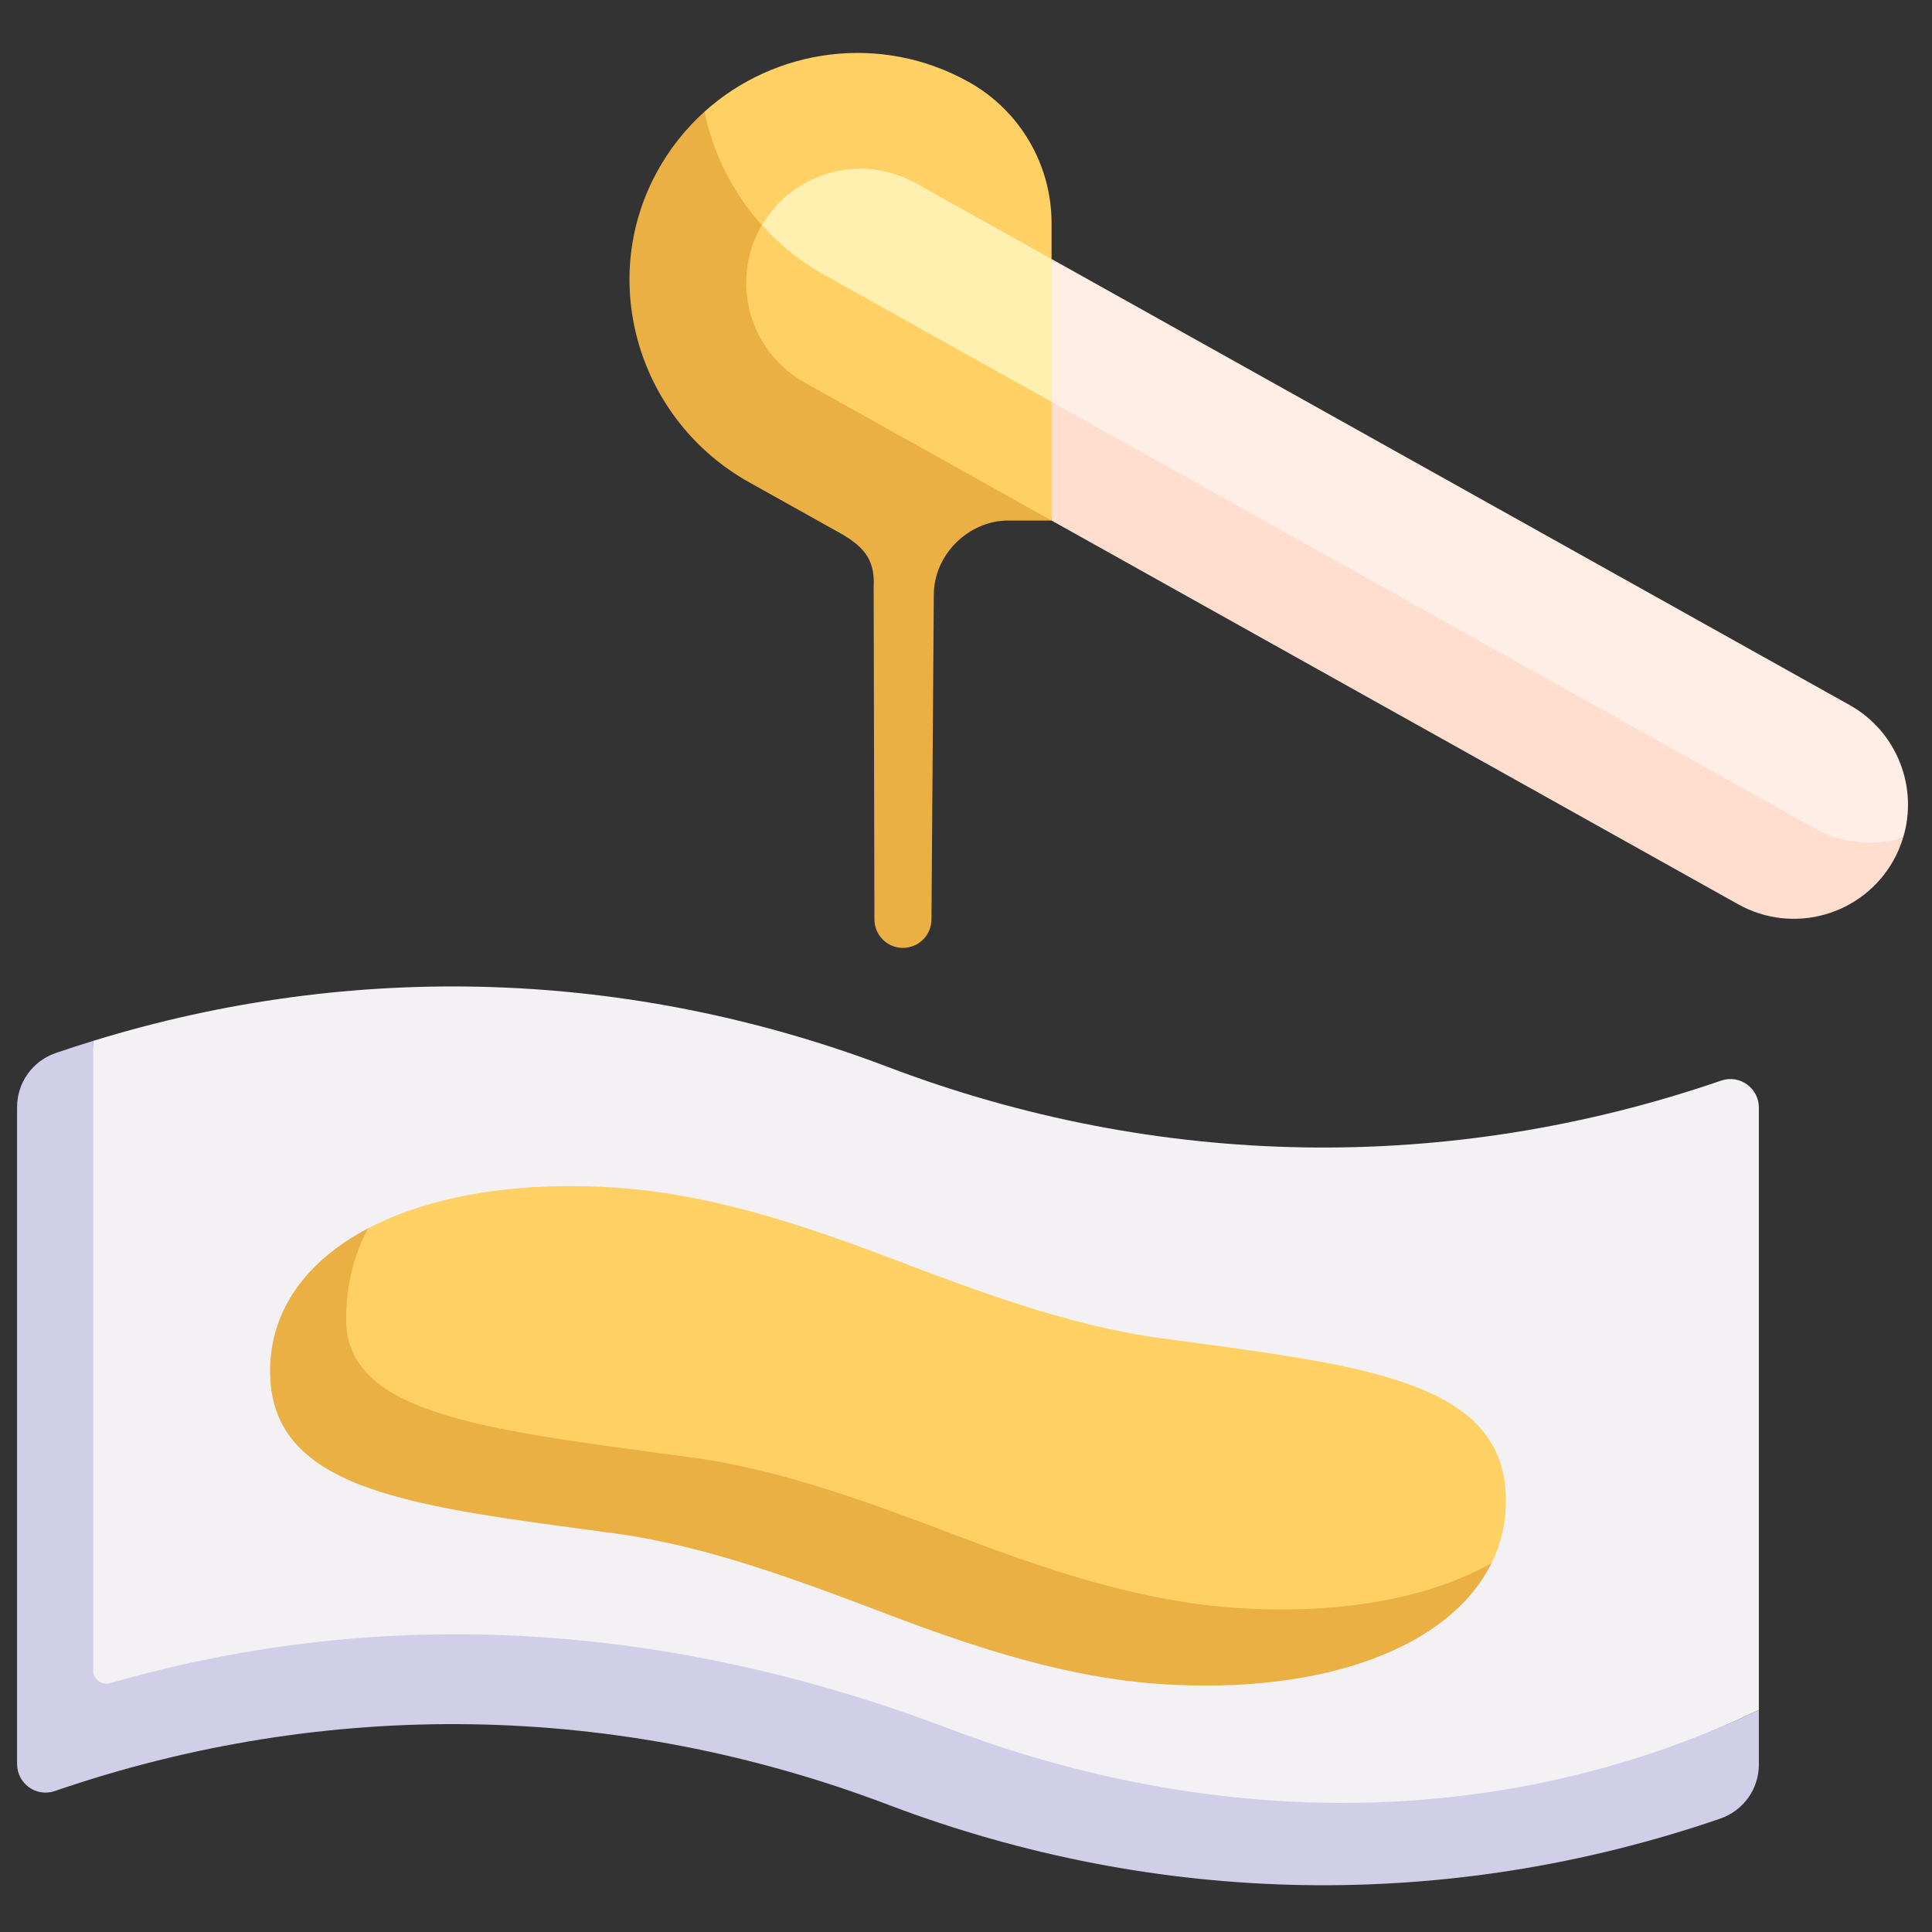
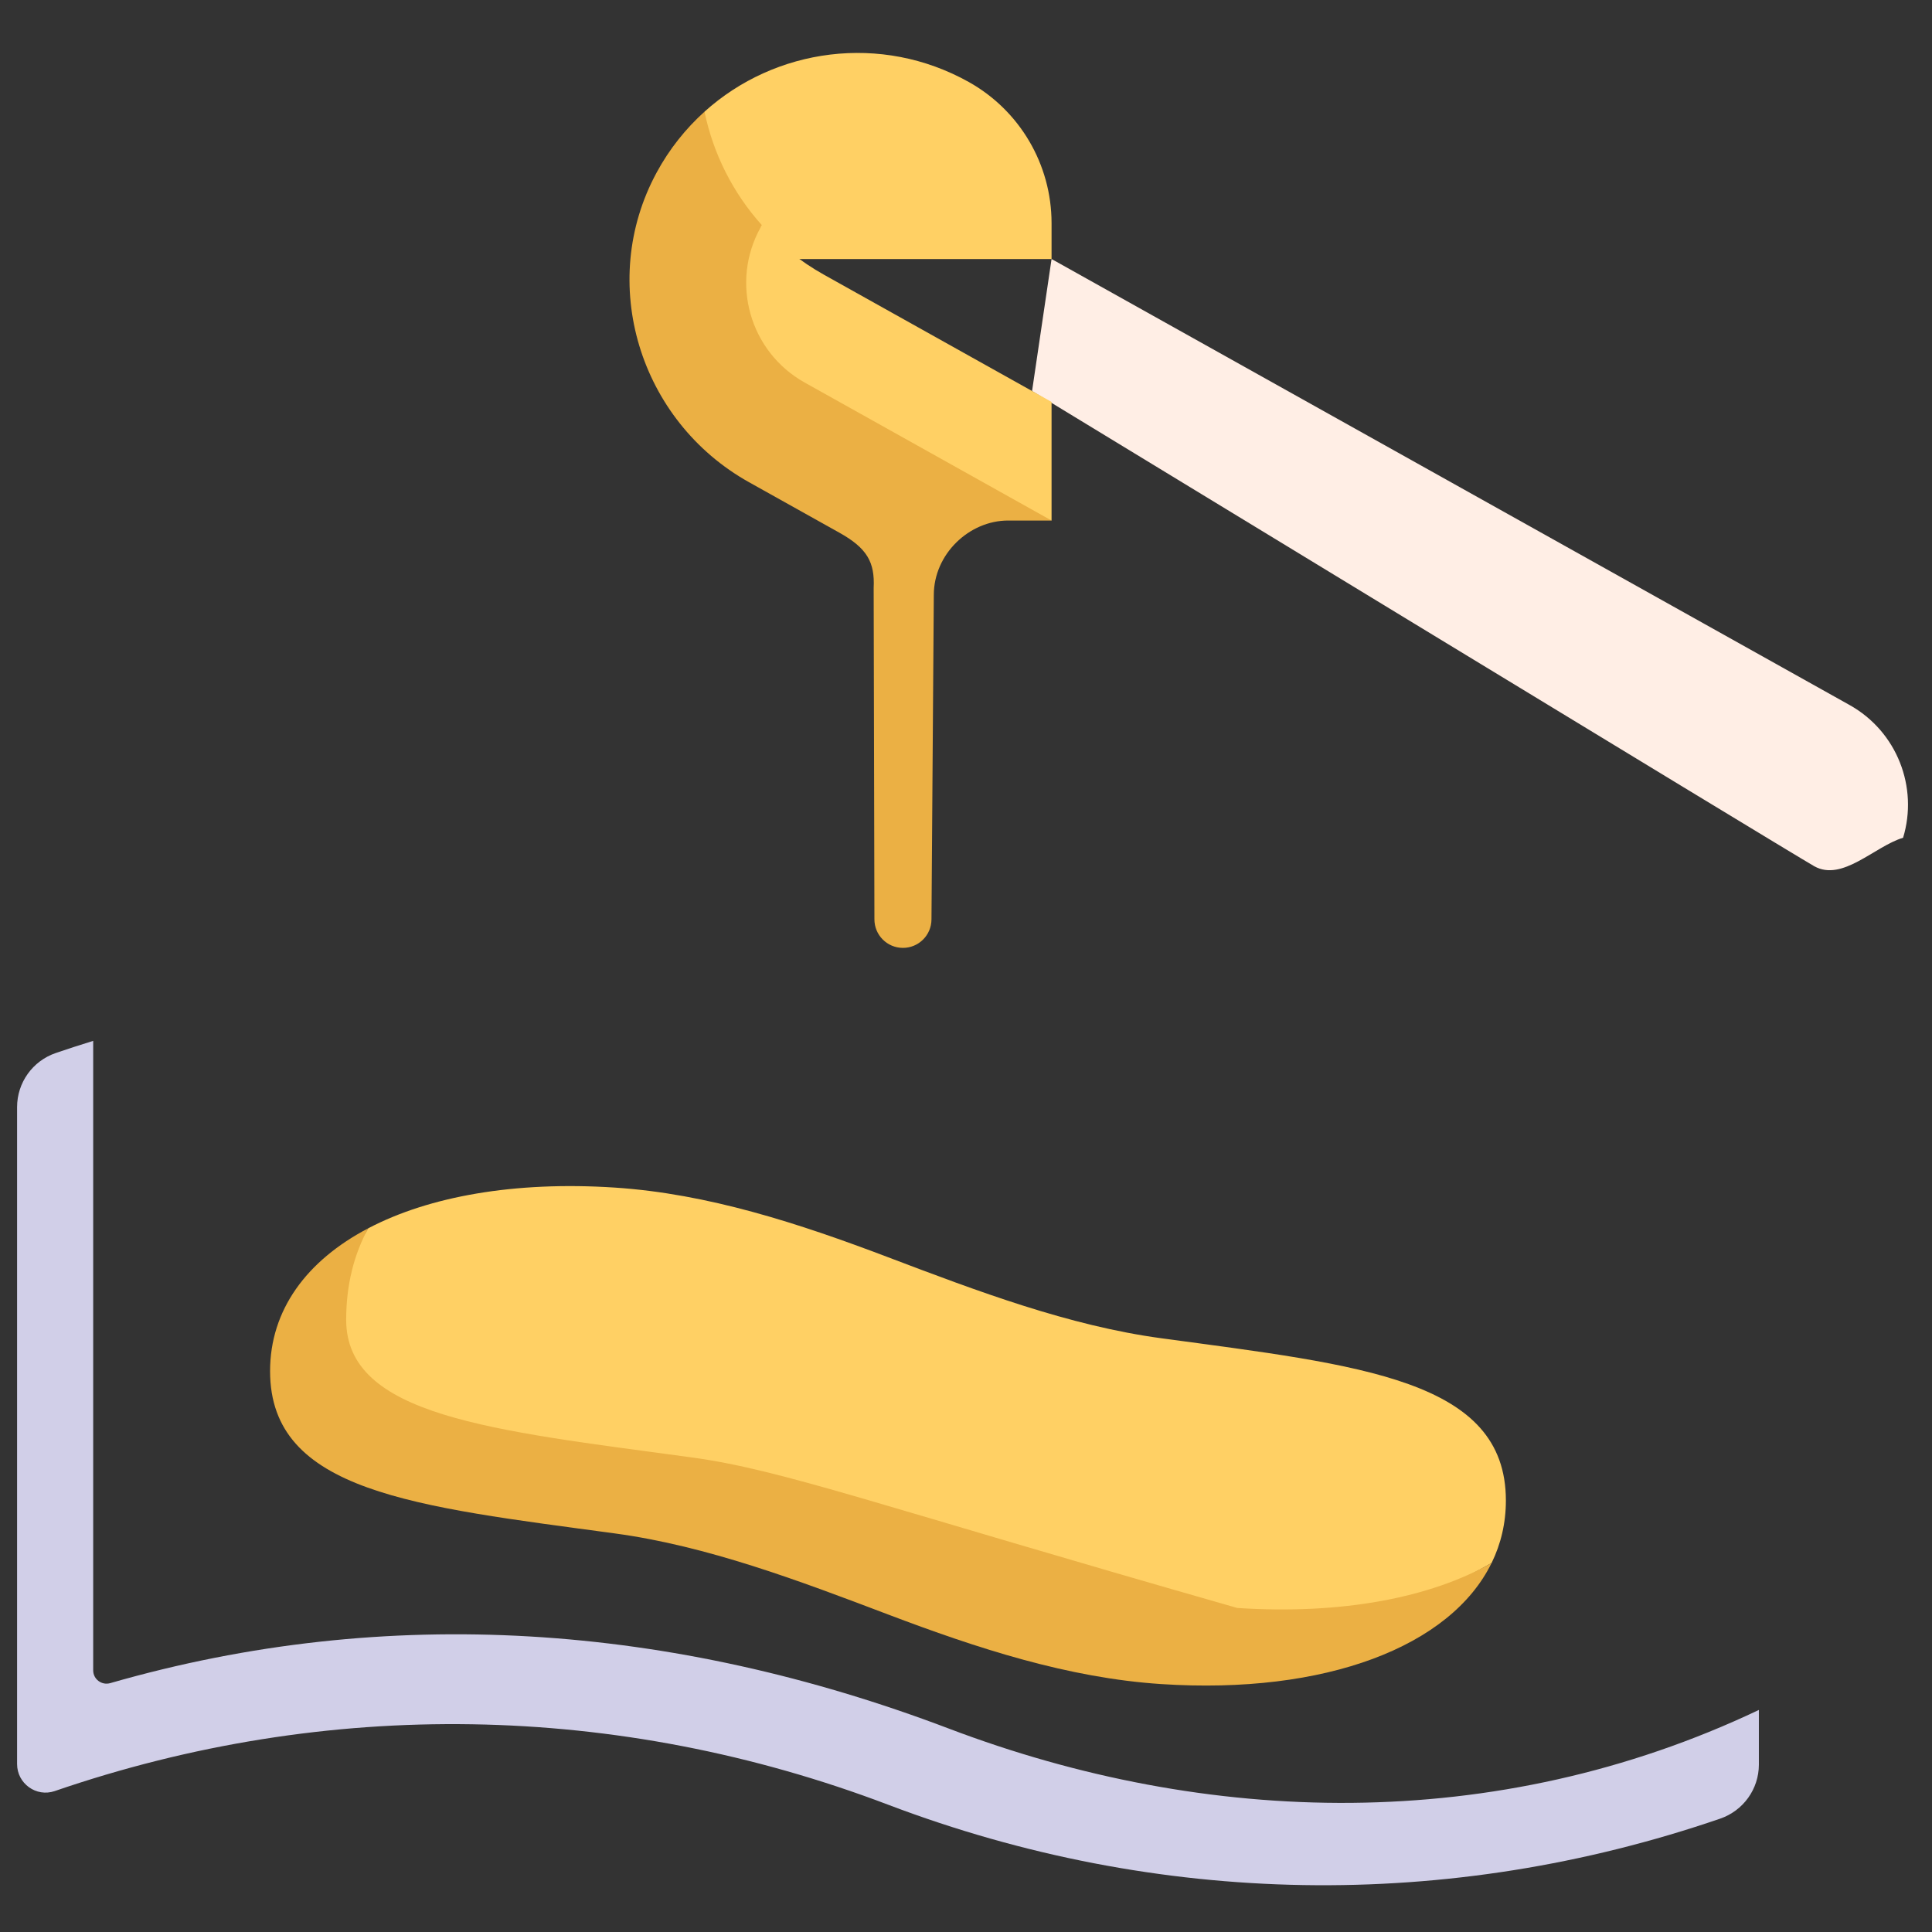
<svg xmlns="http://www.w3.org/2000/svg" width="77" height="77" viewBox="0 0 77 77" fill="none">
  <rect x="0" y="0" width="77" height="77" fill="#333333" stroke="none" />
  <g clip-path="url(#clip0_29_24194)">
    <path d="M73.714 28.098C72.831 27.605 52.029 15.979 41.91 10.323L41.133 15.584C41.133 15.584 71.496 34.07 72.308 34.524C73.431 35.152 74.706 33.734 75.848 33.388C76.457 31.386 75.615 29.161 73.714 28.098Z" fill="#FFEEE5" />
-     <path d="M72.308 33.008C71.496 32.554 52.577 21.98 41.133 15.584L41.91 20.746C52.68 26.765 68.507 35.611 69.275 36.04C71.468 37.266 74.24 36.482 75.466 34.288C75.629 33.997 75.755 33.695 75.848 33.388C74.707 33.735 73.431 33.635 72.308 33.008Z" fill="#FFDECF" />
    <path d="M41.91 10.324V8.894C41.91 6.559 40.647 4.406 38.609 3.267C35.116 1.315 30.892 1.914 28.078 4.451V10.324H41.91Z" fill="#FFD064" />
    <path d="M30.318 9.056C30.334 9.029 30.35 9.002 30.366 8.975C29.203 7.684 28.424 6.116 28.078 4.451C27.329 5.127 26.679 5.937 26.171 6.875C23.787 11.272 25.485 16.778 29.851 19.218L33.458 21.233C34.557 21.848 34.871 22.406 34.82 23.433L34.85 36.631V36.639C34.849 37.264 35.352 37.773 35.978 37.778H35.987C36.611 37.778 37.119 37.274 37.124 36.649L37.217 23.714C37.217 22.085 38.623 20.746 40.18 20.746H41.91L30.318 9.056Z" fill="#EBB044" />
-     <path d="M30.366 8.975C31.059 9.744 31.886 11.932 32.839 12.465C33.558 12.867 37.157 13.362 41.91 16.019V10.324C38.856 8.617 36.775 7.454 36.508 7.305C34.343 6.094 31.615 6.845 30.366 8.975Z" fill="#FFF0AF" />
    <path d="M41.91 16.018C37.156 13.362 33.558 11.351 32.839 10.949C31.885 10.416 31.059 9.744 30.366 8.975C30.35 9.002 30.333 9.029 30.318 9.056C29.092 11.249 29.877 14.021 32.07 15.246C32.451 15.46 36.556 17.754 41.91 20.746V16.018Z" fill="#FFD064" />
-     <path d="M35.391 42.525C25.118 38.625 14.116 38.279 3.714 41.484L2.197 68.799C13.474 65.385 26.54 66.128 37.817 70.409C48.094 74.311 59.605 73.132 70.1 68.15V44.144C70.1 43.366 69.335 42.814 68.599 43.067C57.75 46.797 46.169 46.616 35.391 42.525Z" fill="#F3F1F4" />
    <path d="M37.817 68.893C26.767 64.698 15.455 63.9 4.395 67.081C4.054 67.179 3.714 66.927 3.714 66.572V41.484C3.214 41.638 2.715 41.8 2.218 41.97C1.298 42.285 0.681 43.151 0.681 44.123V70.306C0.681 71.084 1.446 71.636 2.182 71.383C13.031 67.653 24.613 67.834 35.391 71.925C46.154 76.011 57.718 76.198 68.553 72.484C69.477 72.168 70.1 71.304 70.1 70.328V68.15C59.605 73.132 48.094 72.794 37.817 68.893Z" fill="#D1CFE8" />
    <path d="M46.282 53.336C42.6 52.838 38.952 51.458 35.391 50.106C31.83 48.754 28.213 47.574 24.5 47.331C20.51 47.07 17.1 47.682 14.676 48.954C14.107 49.999 12.736 51.214 12.736 52.599C12.736 56.436 19.557 57.912 27.533 58.991C31.214 59.489 34.863 60.869 38.424 62.221C41.985 63.572 45.602 64.752 49.314 64.995C53.478 65.268 57.008 63.678 59.448 62.293C59.82 61.532 60.017 60.699 60.017 59.803C60.017 54.981 54.257 54.415 46.282 53.336Z" fill="#FFD064" />
-     <path d="M49.314 64.086C45.601 63.843 41.984 62.663 38.423 61.311C34.862 59.959 31.214 58.579 27.533 58.081C19.557 57.002 13.797 56.436 13.797 52.599C13.797 51.214 14.106 50 14.675 48.954C12.211 50.245 10.764 52.217 10.764 54.647C10.764 59.469 16.524 60.035 24.5 61.114C28.181 61.612 31.829 62.992 35.391 64.344C38.952 65.695 42.569 66.876 46.281 67.119C52.83 67.547 57.819 65.624 59.447 62.293C57.008 63.679 53.477 64.358 49.314 64.086Z" fill="#EBB044" />
+     <path d="M49.314 64.086C34.862 59.959 31.214 58.579 27.533 58.081C19.557 57.002 13.797 56.436 13.797 52.599C13.797 51.214 14.106 50 14.675 48.954C12.211 50.245 10.764 52.217 10.764 54.647C10.764 59.469 16.524 60.035 24.5 61.114C28.181 61.612 31.829 62.992 35.391 64.344C38.952 65.695 42.569 66.876 46.281 67.119C52.83 67.547 57.819 65.624 59.447 62.293C57.008 63.679 53.477 64.358 49.314 64.086Z" fill="#EBB044" />
  </g>
  <defs>
    <clipPath id="clip0_29_24194">
      <rect width="75.362" height="75.362" fill="white" transform="translate(0.681 0.942)" />
    </clipPath>
  </defs>
</svg>